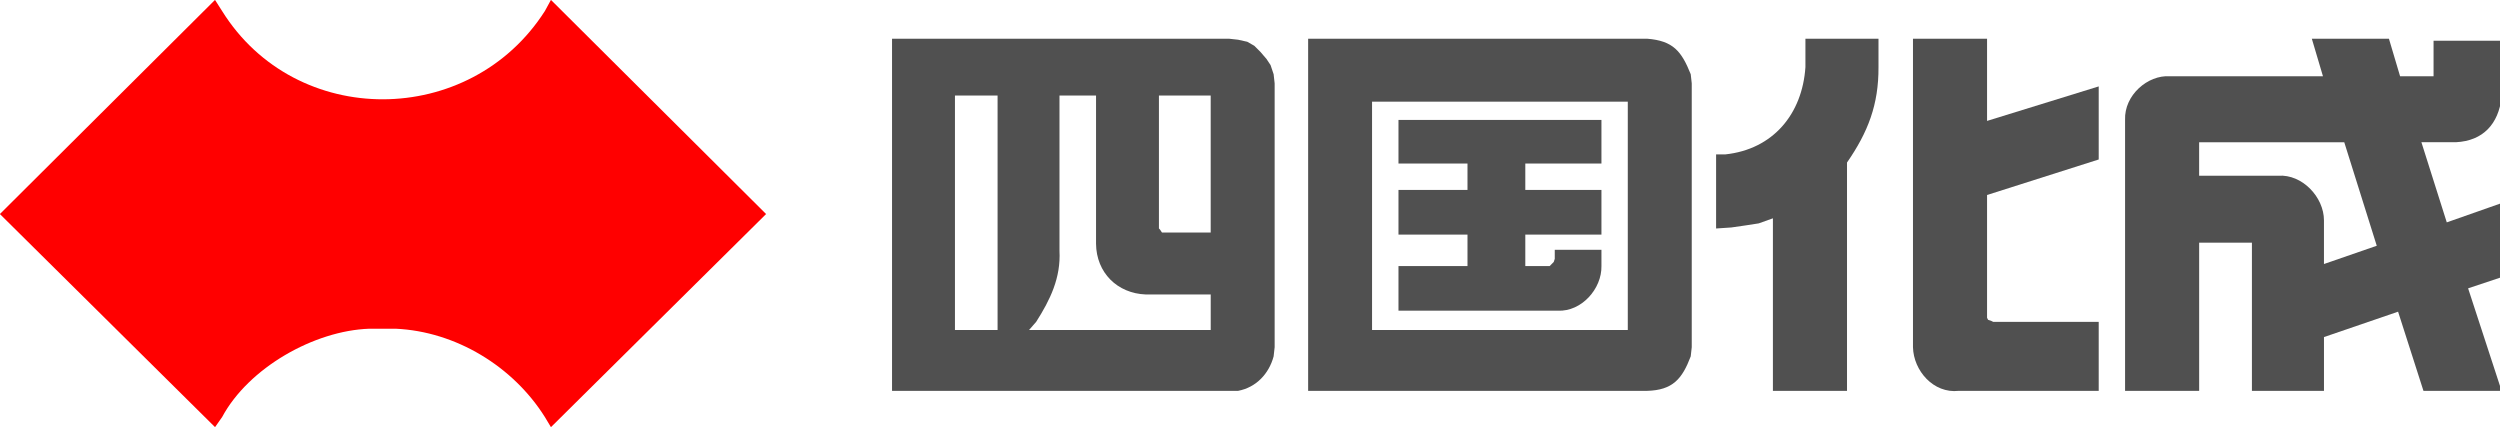
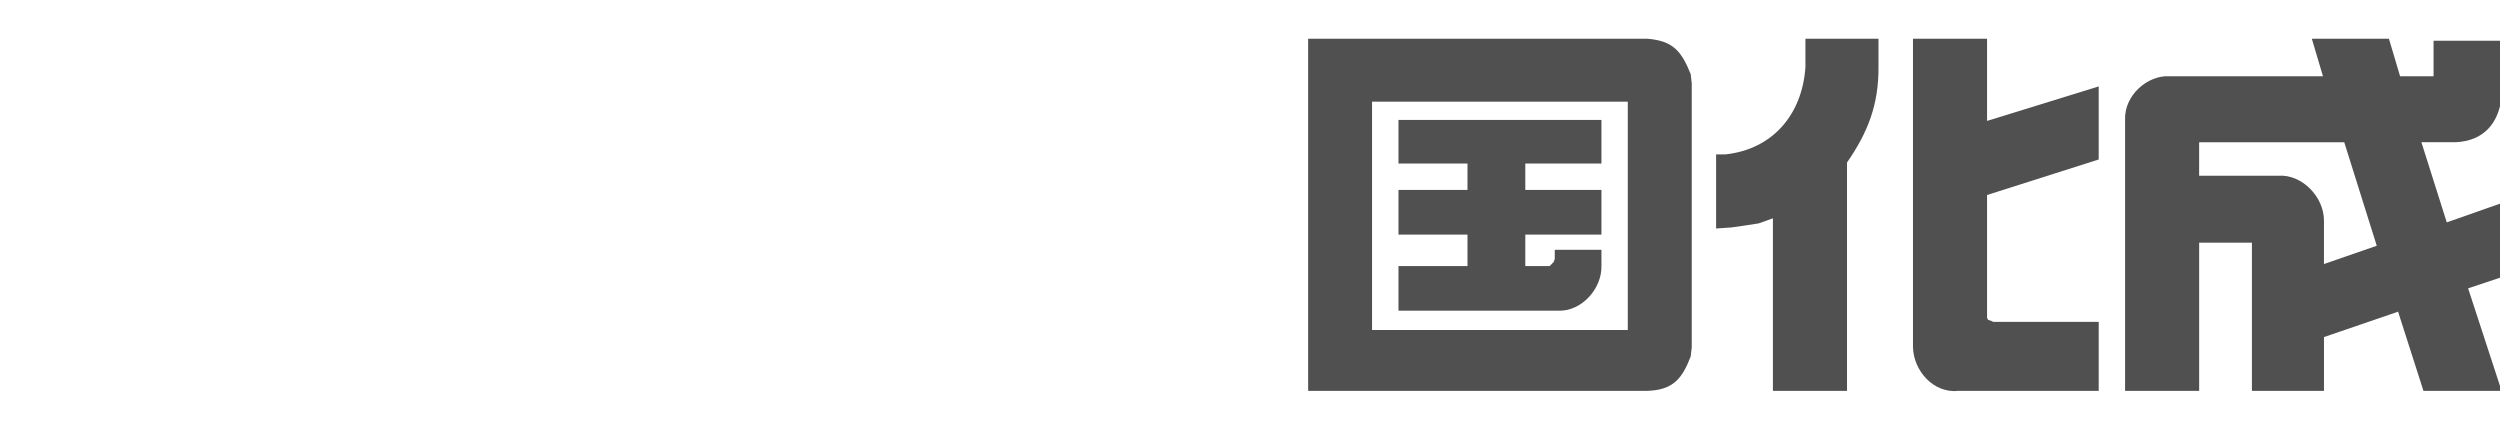
<svg xmlns="http://www.w3.org/2000/svg" version="1.1" id="svg3582" x="0px" y="0px" width="202.793px" height="34.649px" viewBox="0 0 202.793 34.649" enable-background="new 0 0 202.793 34.649" xml:space="preserve">
  <g id="layer1" transform="translate(-276.171,-306.981)">
    <g id="g186" transform="matrix(1.715,0,0,-1.715,314.956,340.313)">
-       <path id="path188" fill="#FF0000" d="M-4.524,3.888H-3.9c2.84-0.131,5.547-1.775,7.056-4.176l0.288-0.48L13.62,9.312L3.444,19.44    l-0.288-0.528c-3.538-5.535-11.775-5.593-15.265,0l-0.336,0.528L-22.62,9.312l10.176-10.08l0.336,0.48    c1.25,2.323,4.346,4.084,6.96,4.176H-4.524" />
-     </g>
+       </g>
    <g id="g3710" transform="matrix(1.372,0,0,1.372,-102.653,-130.204)">
      <g id="g190" transform="matrix(1.25,0,0,-1.25,418.746,334.543)">
        <path id="path192" fill="#505050" d="M-22.812,2.532L-22.812,2.532" />
      </g>
      <g id="g194" transform="matrix(1.25,0,0,-1.25,401.121,324.793)">
        <path id="path196" fill="#505050" d="M-19.991,0.973l-0.048,0.432c-0.434,1.084-0.827,1.583-2.064,1.68h-16.032v-16.656h16.032     c1.215,0.034,1.658,0.564,2.064,1.632l0.048,0.432V0.973z M-23.016-10.692h-12.096v10.8h12.096V-10.692z" />
      </g>
      <g id="g198" transform="matrix(1.25,0,0,-1.25,366.921,321.493)">
-         <path id="path200" fill="#505050" d="M-14.519,0.445h-15.937v-16.656h16.368c0.856,0.164,1.458,0.805,1.681,1.632l0.048,0.432     v12.48l-0.048,0.432l-0.145,0.432l-0.191,0.288l-0.288,0.336l-0.288,0.288l-0.336,0.192l-0.432,0.096L-14.519,0.445z      M-25.464-13.332h-2.016v11.088h2.016V-13.332z M-15.384-13.332h-8.592l0.336,0.384c0.664,1.04,1.172,2.086,1.104,3.36v7.344     h1.729v-7.008c0.013-1.369,1.005-2.349,2.352-2.4h3.072V-13.332z M-15.384-8.723h-2.304l-0.096,0.144l-0.048,0.048v6.288h2.448     V-8.723" />
-       </g>
+         </g>
      <g id="g202" transform="matrix(1.25,0,0,-1.25,390.996,337.768)">
        <path id="path204" fill="#505050" d="M-18.371,3.049l-0.048-0.144l-0.191-0.193h-1.153v1.488h3.601v2.112h-3.601v1.248h3.601     v2.064h-9.6V7.561h3.264V6.313h-3.264V4.201h3.264V2.713h-3.264V0.601h7.536c1.126-0.052,2.086,1.042,2.064,2.112V3.48h-2.208     V3.049" />
      </g>
      <g id="g206" transform="matrix(1.25,0,0,-1.25,407.121,347.518)">
        <path id="path208" fill="#505050" d="M-20.951,4.609h3.504v10.8c0.993,1.435,1.499,2.741,1.489,4.512v1.344h-3.456v-1.344     c-0.147-2.207-1.52-3.887-3.792-4.128h-0.433v-3.504l0.72,0.048l0.671,0.097l0.624,0.096l0.672,0.24V4.609" />
      </g>
      <g id="g210" transform="matrix(1.25,0,0,-1.25,422.946,341.893)">
        <path id="path212" fill="#505050" d="M-23.483,3.709v5.664l5.281,1.68v3.456l-5.281-1.632v3.888h-3.504V2.173     c0.027-1.114,0.972-2.197,2.16-2.064h6.625v3.264h-4.992l-0.096,0.048l-0.144,0.048l-0.049,0.096V3.709" />
      </g>
      <g id="g214" transform="matrix(1.25,0,0,-1.25,455.046,329.143)">
        <path id="path216" fill="#505050" d="M-28.619,1.669h1.631c1.298,0.065,2.009,0.872,2.161,2.112v2.688h-3.217v-1.68h-1.583     l-0.528,1.776h-3.647l0.527-1.776h-7.248c-1.039,0.068-2.157-0.894-2.112-2.064v-12.816h3.504v7.008h2.496v-7.008h3.408v2.544     l3.505,1.201l1.2-3.744h3.696l-1.584,4.848l1.584,0.528v3.504l-2.593-0.912L-28.619,1.669z M-33.228-4.092v2.064     c0,1.107-1.038,2.193-2.16,2.112h-3.744v1.584h6.864l1.537-4.896L-33.228-4.092" />
      </g>
    </g>
  </g>
</svg>